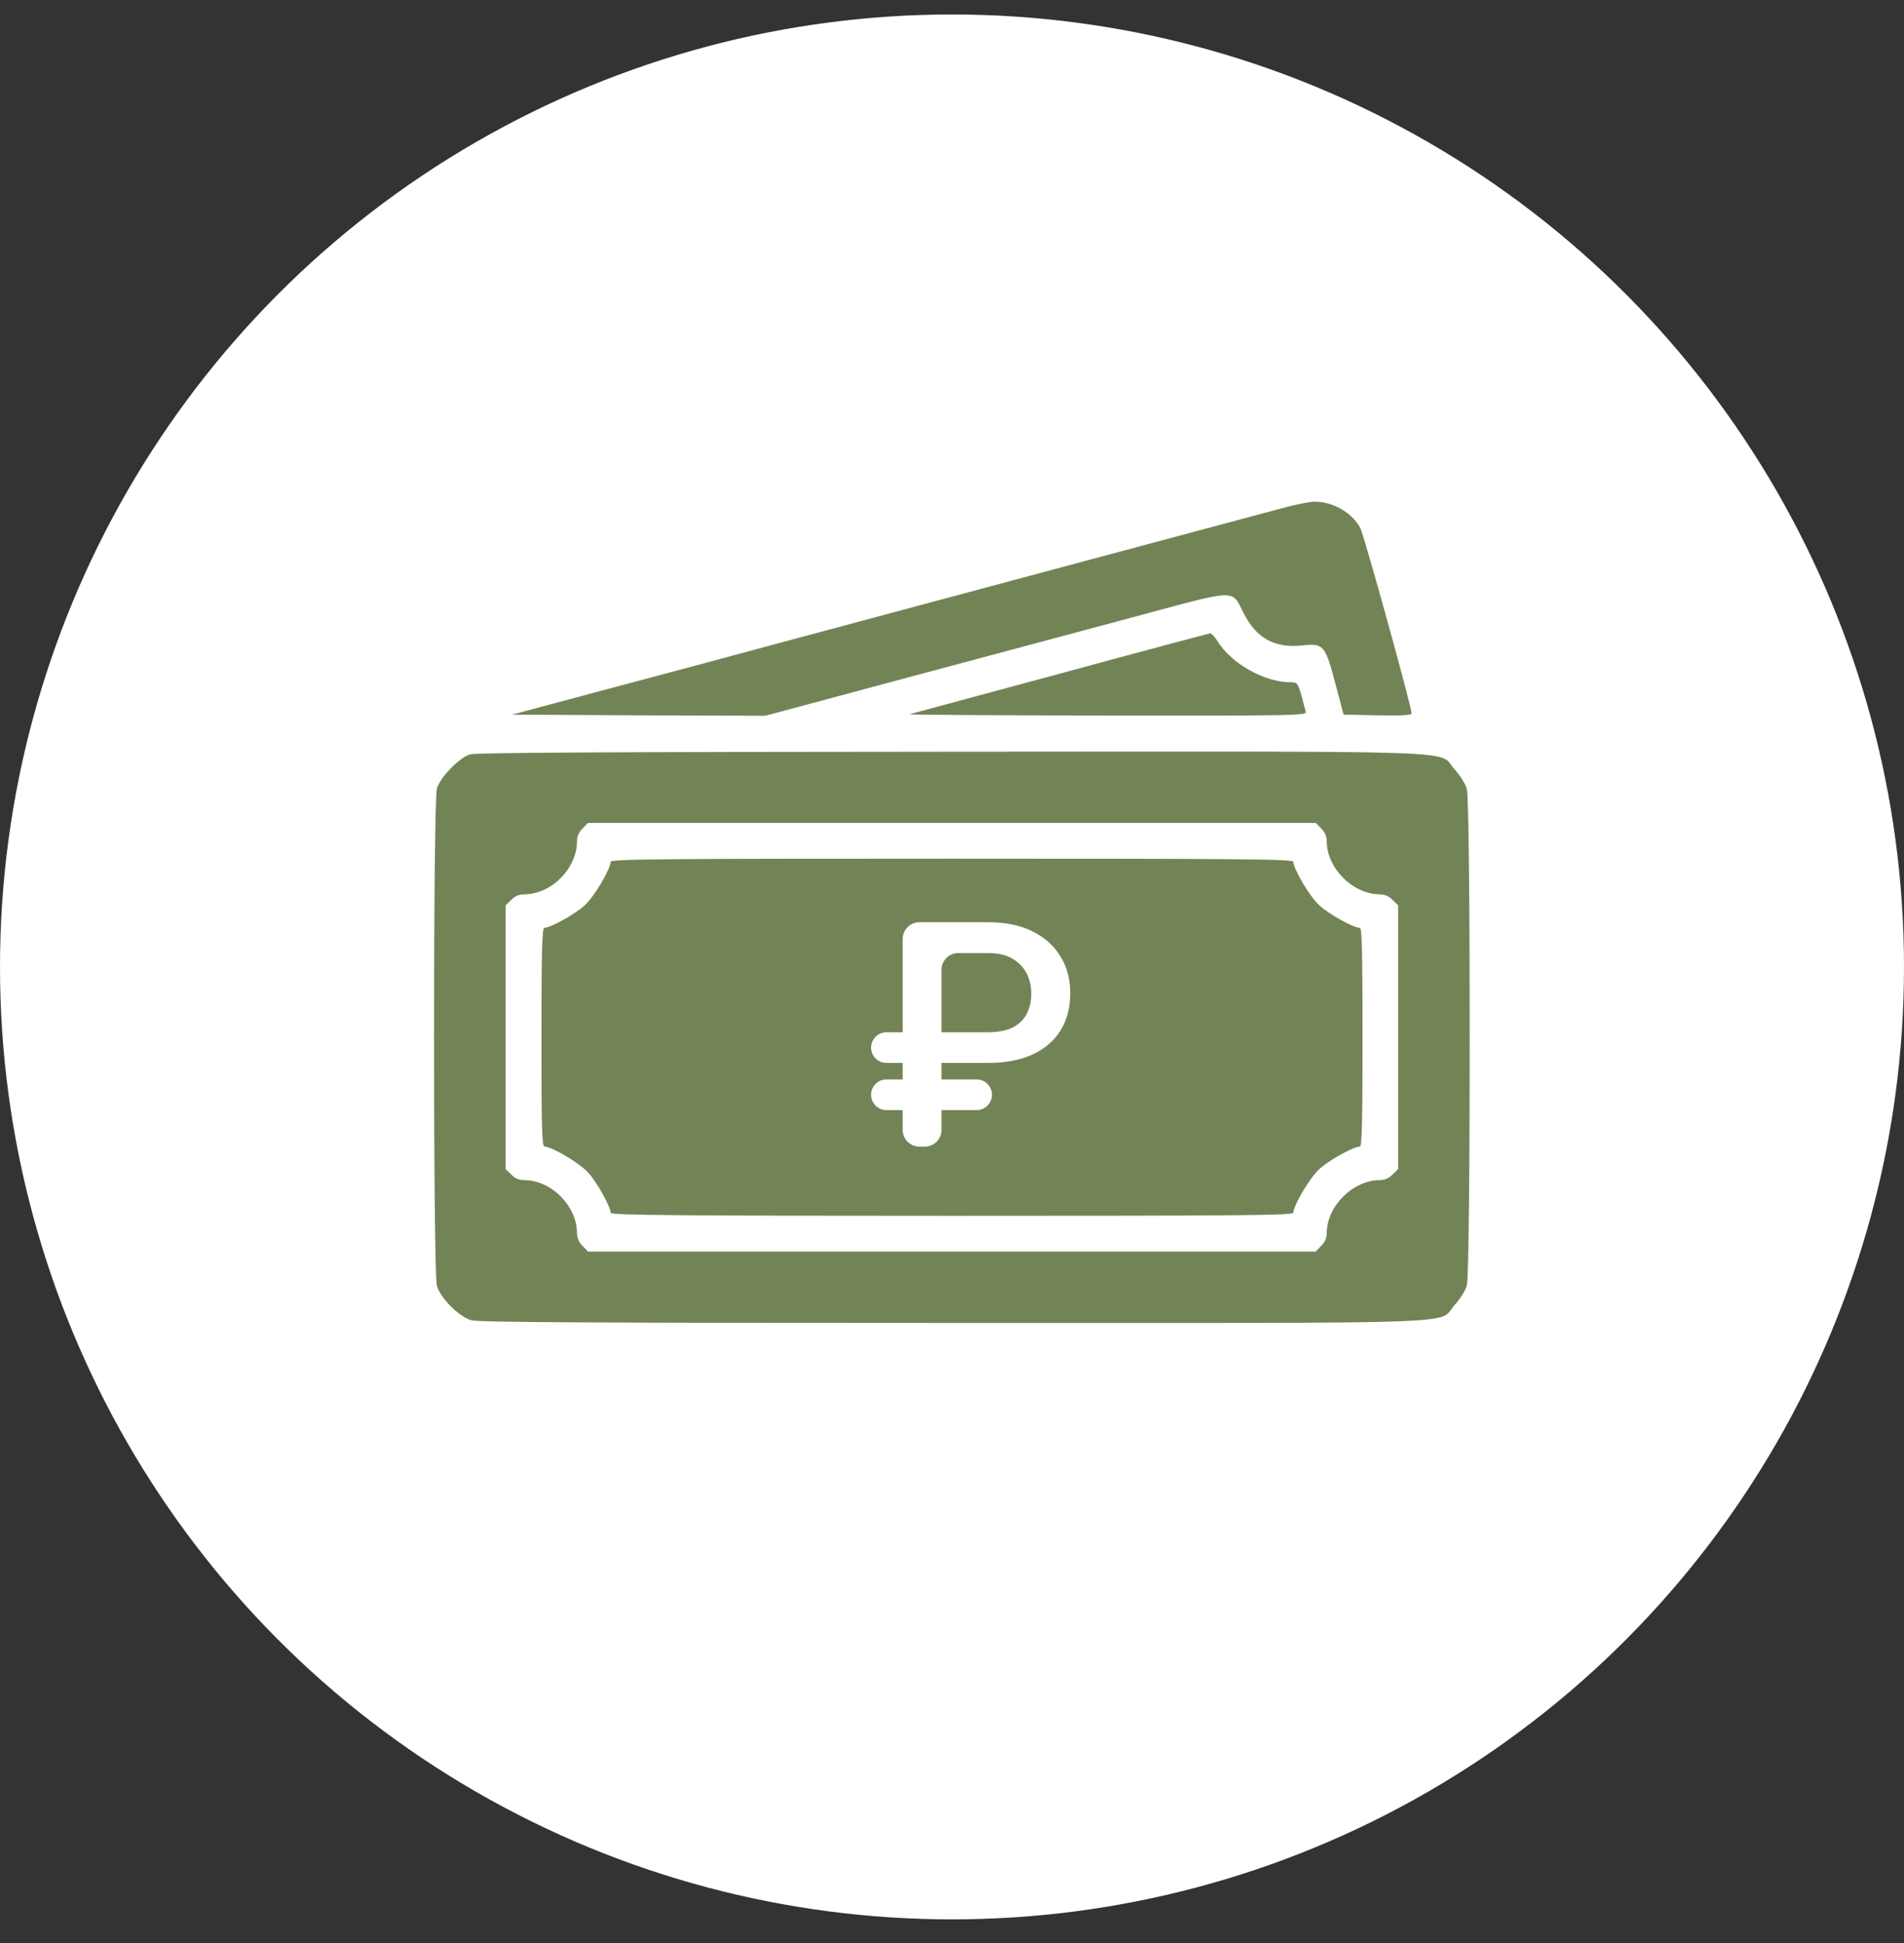
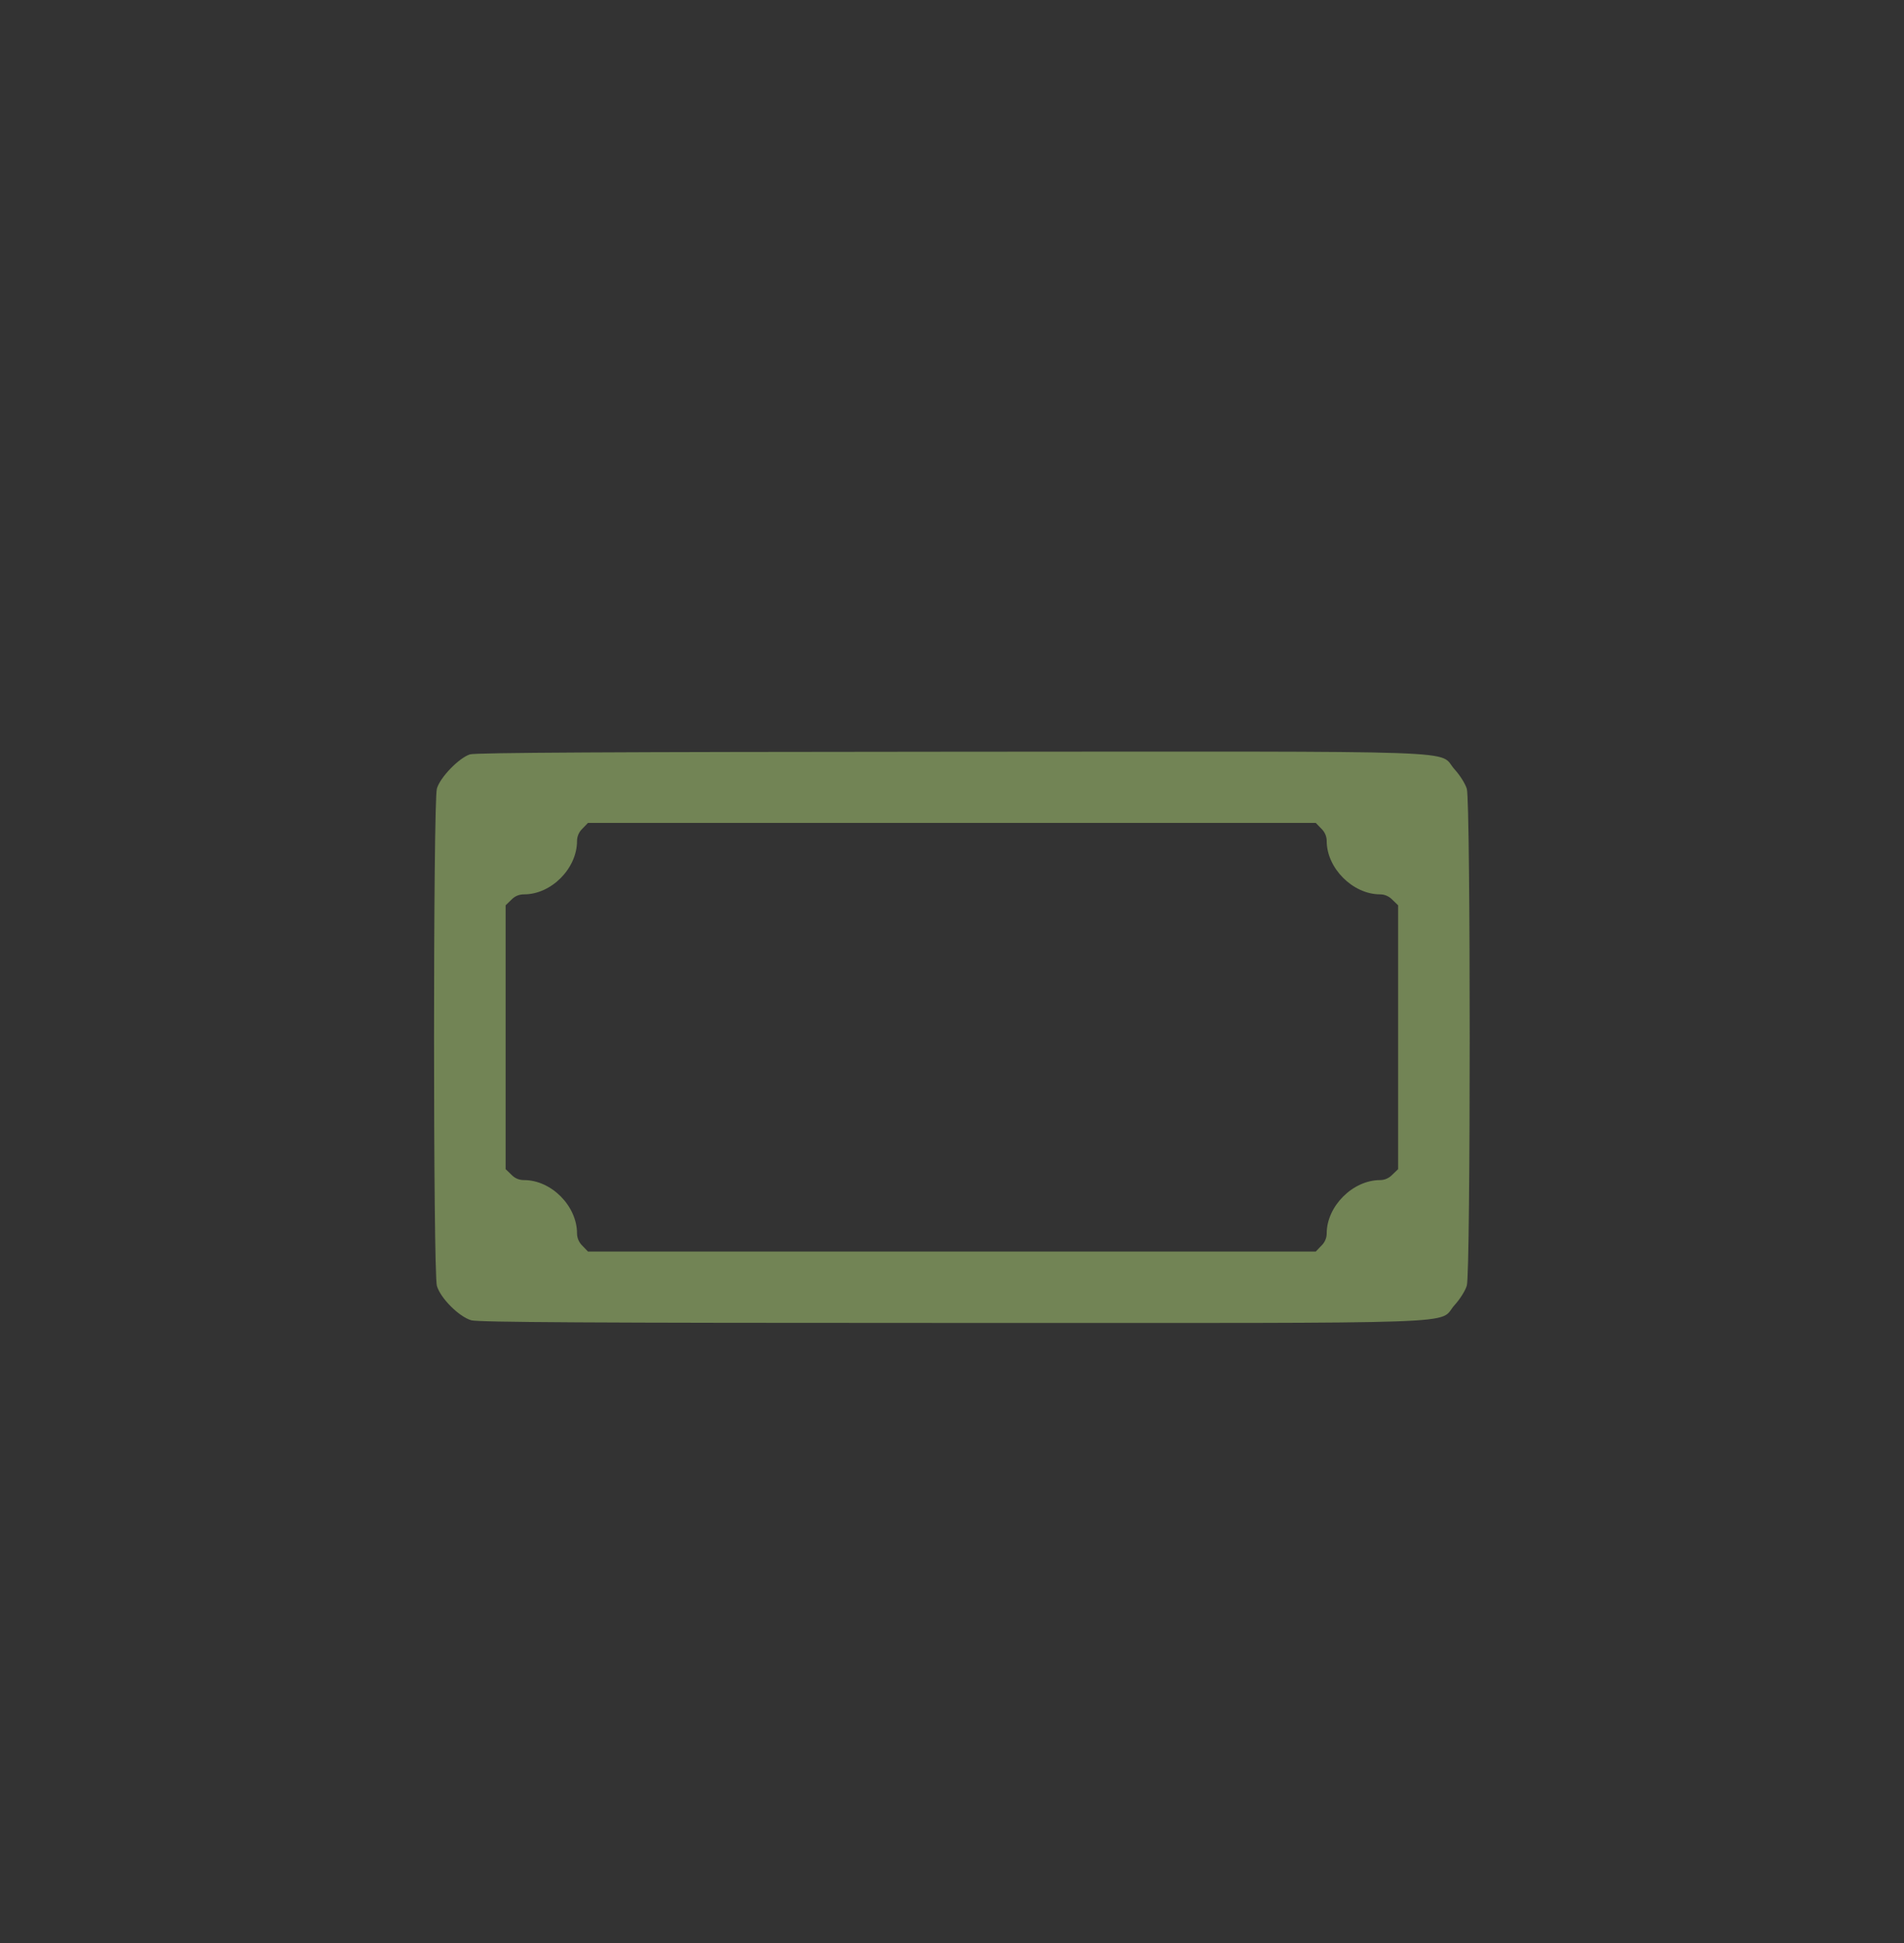
<svg xmlns="http://www.w3.org/2000/svg" width="50" height="51" viewBox="0 0 50 51" fill="none">
  <rect x="0" y="0" width="50" height="51" fill="#333333" stroke="none" />
-   <circle cx="25" cy="25.38" r="25" fill="white" />
-   <path d="M33.672 13.338C33.332 13.426 30.643 14.153 27.695 14.938C24.748 15.729 21.543 16.59 20.576 16.848C19.609 17.112 17.611 17.645 16.135 18.038L13.445 18.758L16.773 18.776L20.096 18.788L23.939 17.756C26.055 17.194 28.773 16.461 29.98 16.139C32.512 15.46 32.342 15.465 32.658 16.092C32.986 16.748 33.467 17.018 34.188 16.942C34.762 16.883 34.797 16.924 35.066 17.938L35.283 18.758L36.18 18.776C36.795 18.788 37.07 18.77 37.07 18.729C37.07 18.553 35.828 14.077 35.728 13.872C35.518 13.461 35.008 13.168 34.522 13.168C34.393 13.168 34.012 13.245 33.672 13.338Z" fill="#728455" />
-   <path d="M27.839 17.68C25.712 18.254 23.93 18.735 23.884 18.747C23.837 18.764 26.163 18.776 29.057 18.782C34.044 18.788 34.319 18.782 34.29 18.682C34.278 18.629 34.219 18.43 34.173 18.243C34.079 17.926 34.067 17.909 33.886 17.909C33.194 17.903 32.333 17.416 31.969 16.825C31.899 16.713 31.811 16.619 31.776 16.625C31.735 16.631 29.965 17.1 27.839 17.68Z" fill="#728455" />
  <path d="M12.34 19.801C12.053 19.895 11.561 20.399 11.473 20.698C11.373 21.049 11.373 33.401 11.473 33.752C11.567 34.075 12.053 34.561 12.376 34.655C12.563 34.707 15.452 34.725 25.008 34.725C38.983 34.725 37.735 34.772 38.198 34.256C38.338 34.104 38.485 33.87 38.52 33.741C38.62 33.407 38.62 21.043 38.52 20.709C38.485 20.58 38.338 20.346 38.198 20.194C37.735 19.678 38.989 19.725 24.973 19.731C16.09 19.737 12.487 19.754 12.34 19.801ZM34.694 21.746C34.788 21.834 34.84 21.951 34.84 22.075C34.84 22.789 35.526 23.475 36.241 23.475C36.364 23.475 36.481 23.528 36.569 23.621L36.715 23.762V27.225V30.688L36.569 30.828C36.481 30.922 36.364 30.975 36.241 30.975C35.526 30.975 34.84 31.66 34.84 32.375C34.84 32.498 34.788 32.616 34.694 32.703L34.553 32.85H24.997H15.44L15.299 32.703C15.206 32.616 15.153 32.498 15.153 32.375C15.153 31.655 14.479 30.975 13.764 30.975C13.629 30.975 13.518 30.928 13.424 30.828L13.278 30.688V27.225V23.762L13.424 23.621C13.518 23.522 13.629 23.475 13.764 23.475C14.479 23.475 15.153 22.795 15.153 22.075C15.153 21.951 15.206 21.834 15.299 21.746L15.44 21.6H24.997H34.553L34.694 21.746Z" fill="#728455" />
-   <path fill-rule="evenodd" clip-rule="evenodd" d="M16.035 22.62C16.035 22.807 15.607 23.534 15.355 23.762C15.109 23.991 14.459 24.354 14.295 24.354C14.236 24.354 14.219 24.969 14.219 27.225C14.219 29.61 14.23 30.096 14.301 30.096C14.488 30.096 15.215 30.524 15.443 30.776C15.672 31.022 16.035 31.672 16.035 31.836C16.035 31.895 17.869 31.913 25 31.913C32.535 31.913 33.965 31.901 33.965 31.831C33.965 31.643 34.393 30.916 34.645 30.688C34.891 30.459 35.541 30.096 35.711 30.096C35.764 30.096 35.781 29.481 35.781 27.225C35.781 24.969 35.764 24.354 35.711 24.354C35.541 24.354 34.891 23.991 34.645 23.762C34.393 23.534 33.965 22.807 33.965 22.62C33.965 22.549 32.535 22.538 25 22.538C17.465 22.538 16.035 22.549 16.035 22.62ZM25.952 27.9H24.725V28.333H25.647C25.869 28.333 26.049 28.513 26.049 28.735C26.049 28.957 25.869 29.138 25.647 29.138H24.725V29.657C24.725 29.899 24.528 30.096 24.285 30.096H24.144C23.902 30.096 23.705 29.899 23.705 29.657V29.138H23.278C23.056 29.138 22.876 28.957 22.876 28.735C22.876 28.513 23.056 28.333 23.278 28.333H23.705V27.9H23.278C23.056 27.9 22.876 27.72 22.876 27.498C22.876 27.275 23.056 27.095 23.278 27.095H23.705V24.647C23.705 24.404 23.902 24.207 24.144 24.207H25.952C26.407 24.207 26.794 24.287 27.114 24.446C27.434 24.605 27.679 24.825 27.849 25.105C28.02 25.383 28.105 25.703 28.105 26.064C28.105 26.45 28.019 26.78 27.845 27.055C27.675 27.327 27.428 27.536 27.106 27.682C26.786 27.827 26.402 27.9 25.952 27.9ZM24.725 25.456V27.095H25.932C26.205 27.095 26.426 27.053 26.594 26.97C26.762 26.884 26.885 26.764 26.964 26.61C27.042 26.456 27.081 26.277 27.081 26.072C27.081 25.889 27.042 25.717 26.964 25.558C26.885 25.399 26.763 25.27 26.598 25.17C26.433 25.068 26.217 25.016 25.952 25.016H25.164C24.922 25.016 24.725 25.213 24.725 25.456Z" fill="#728455" />
</svg>